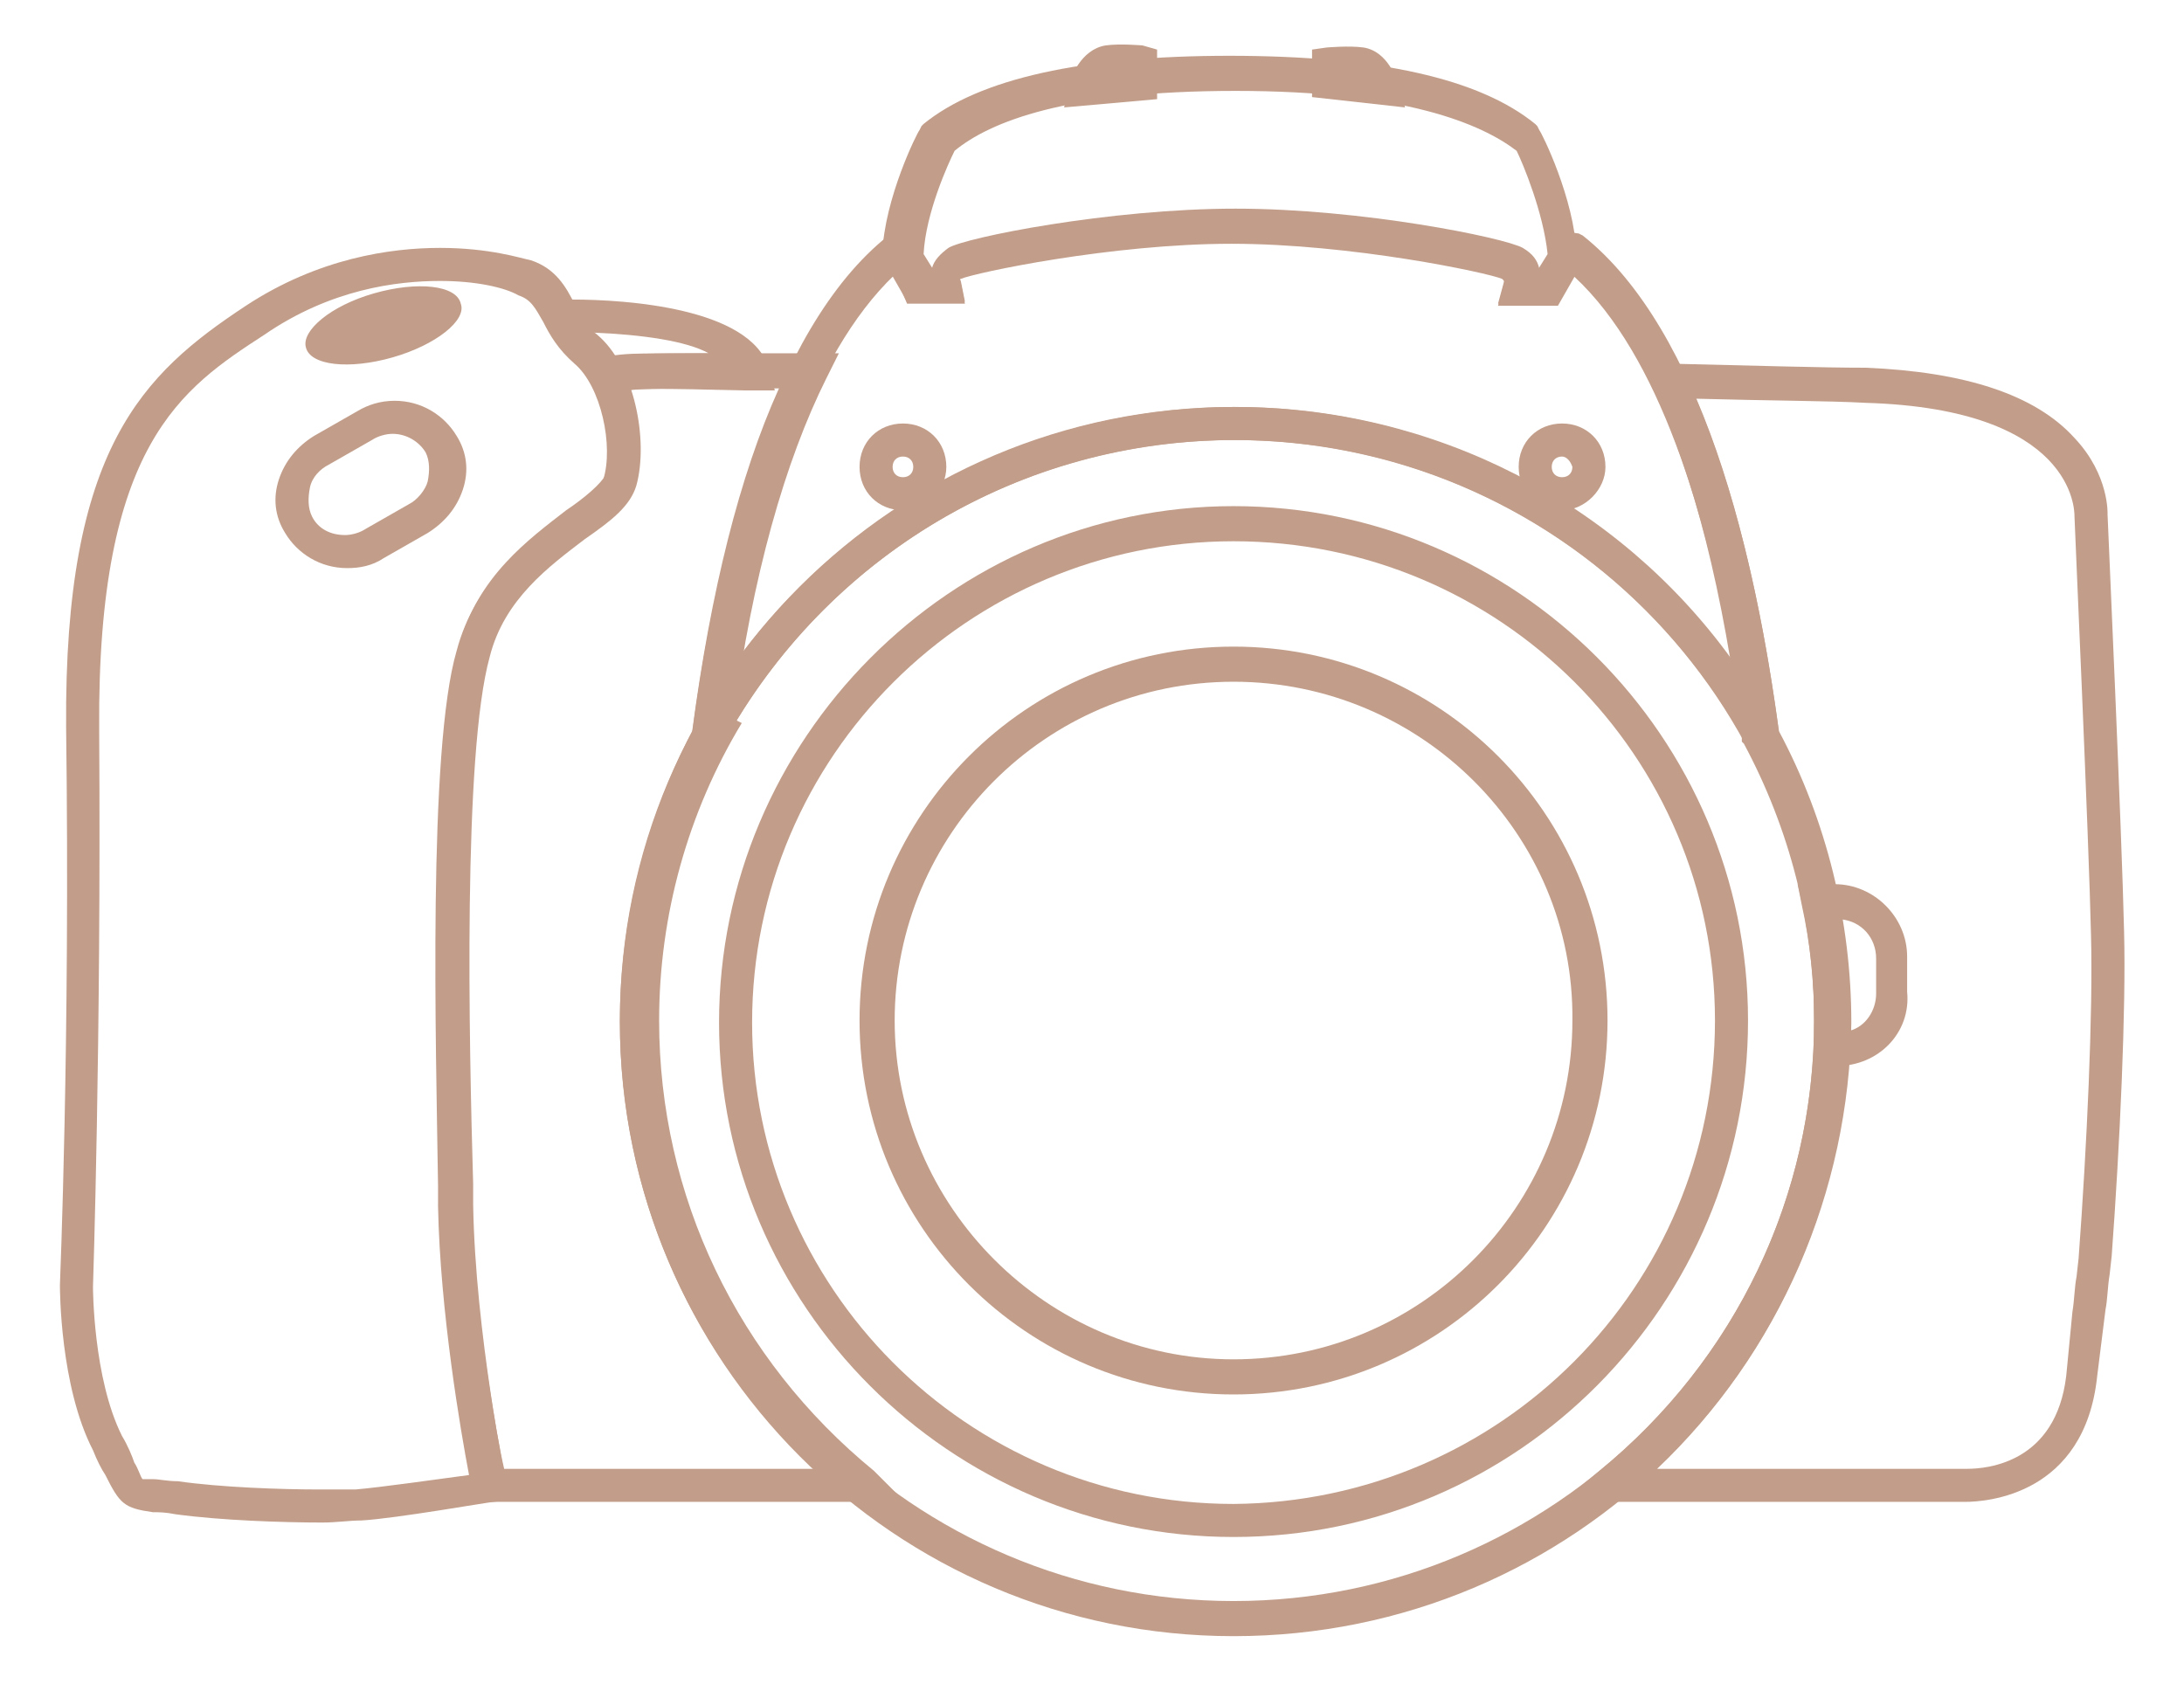
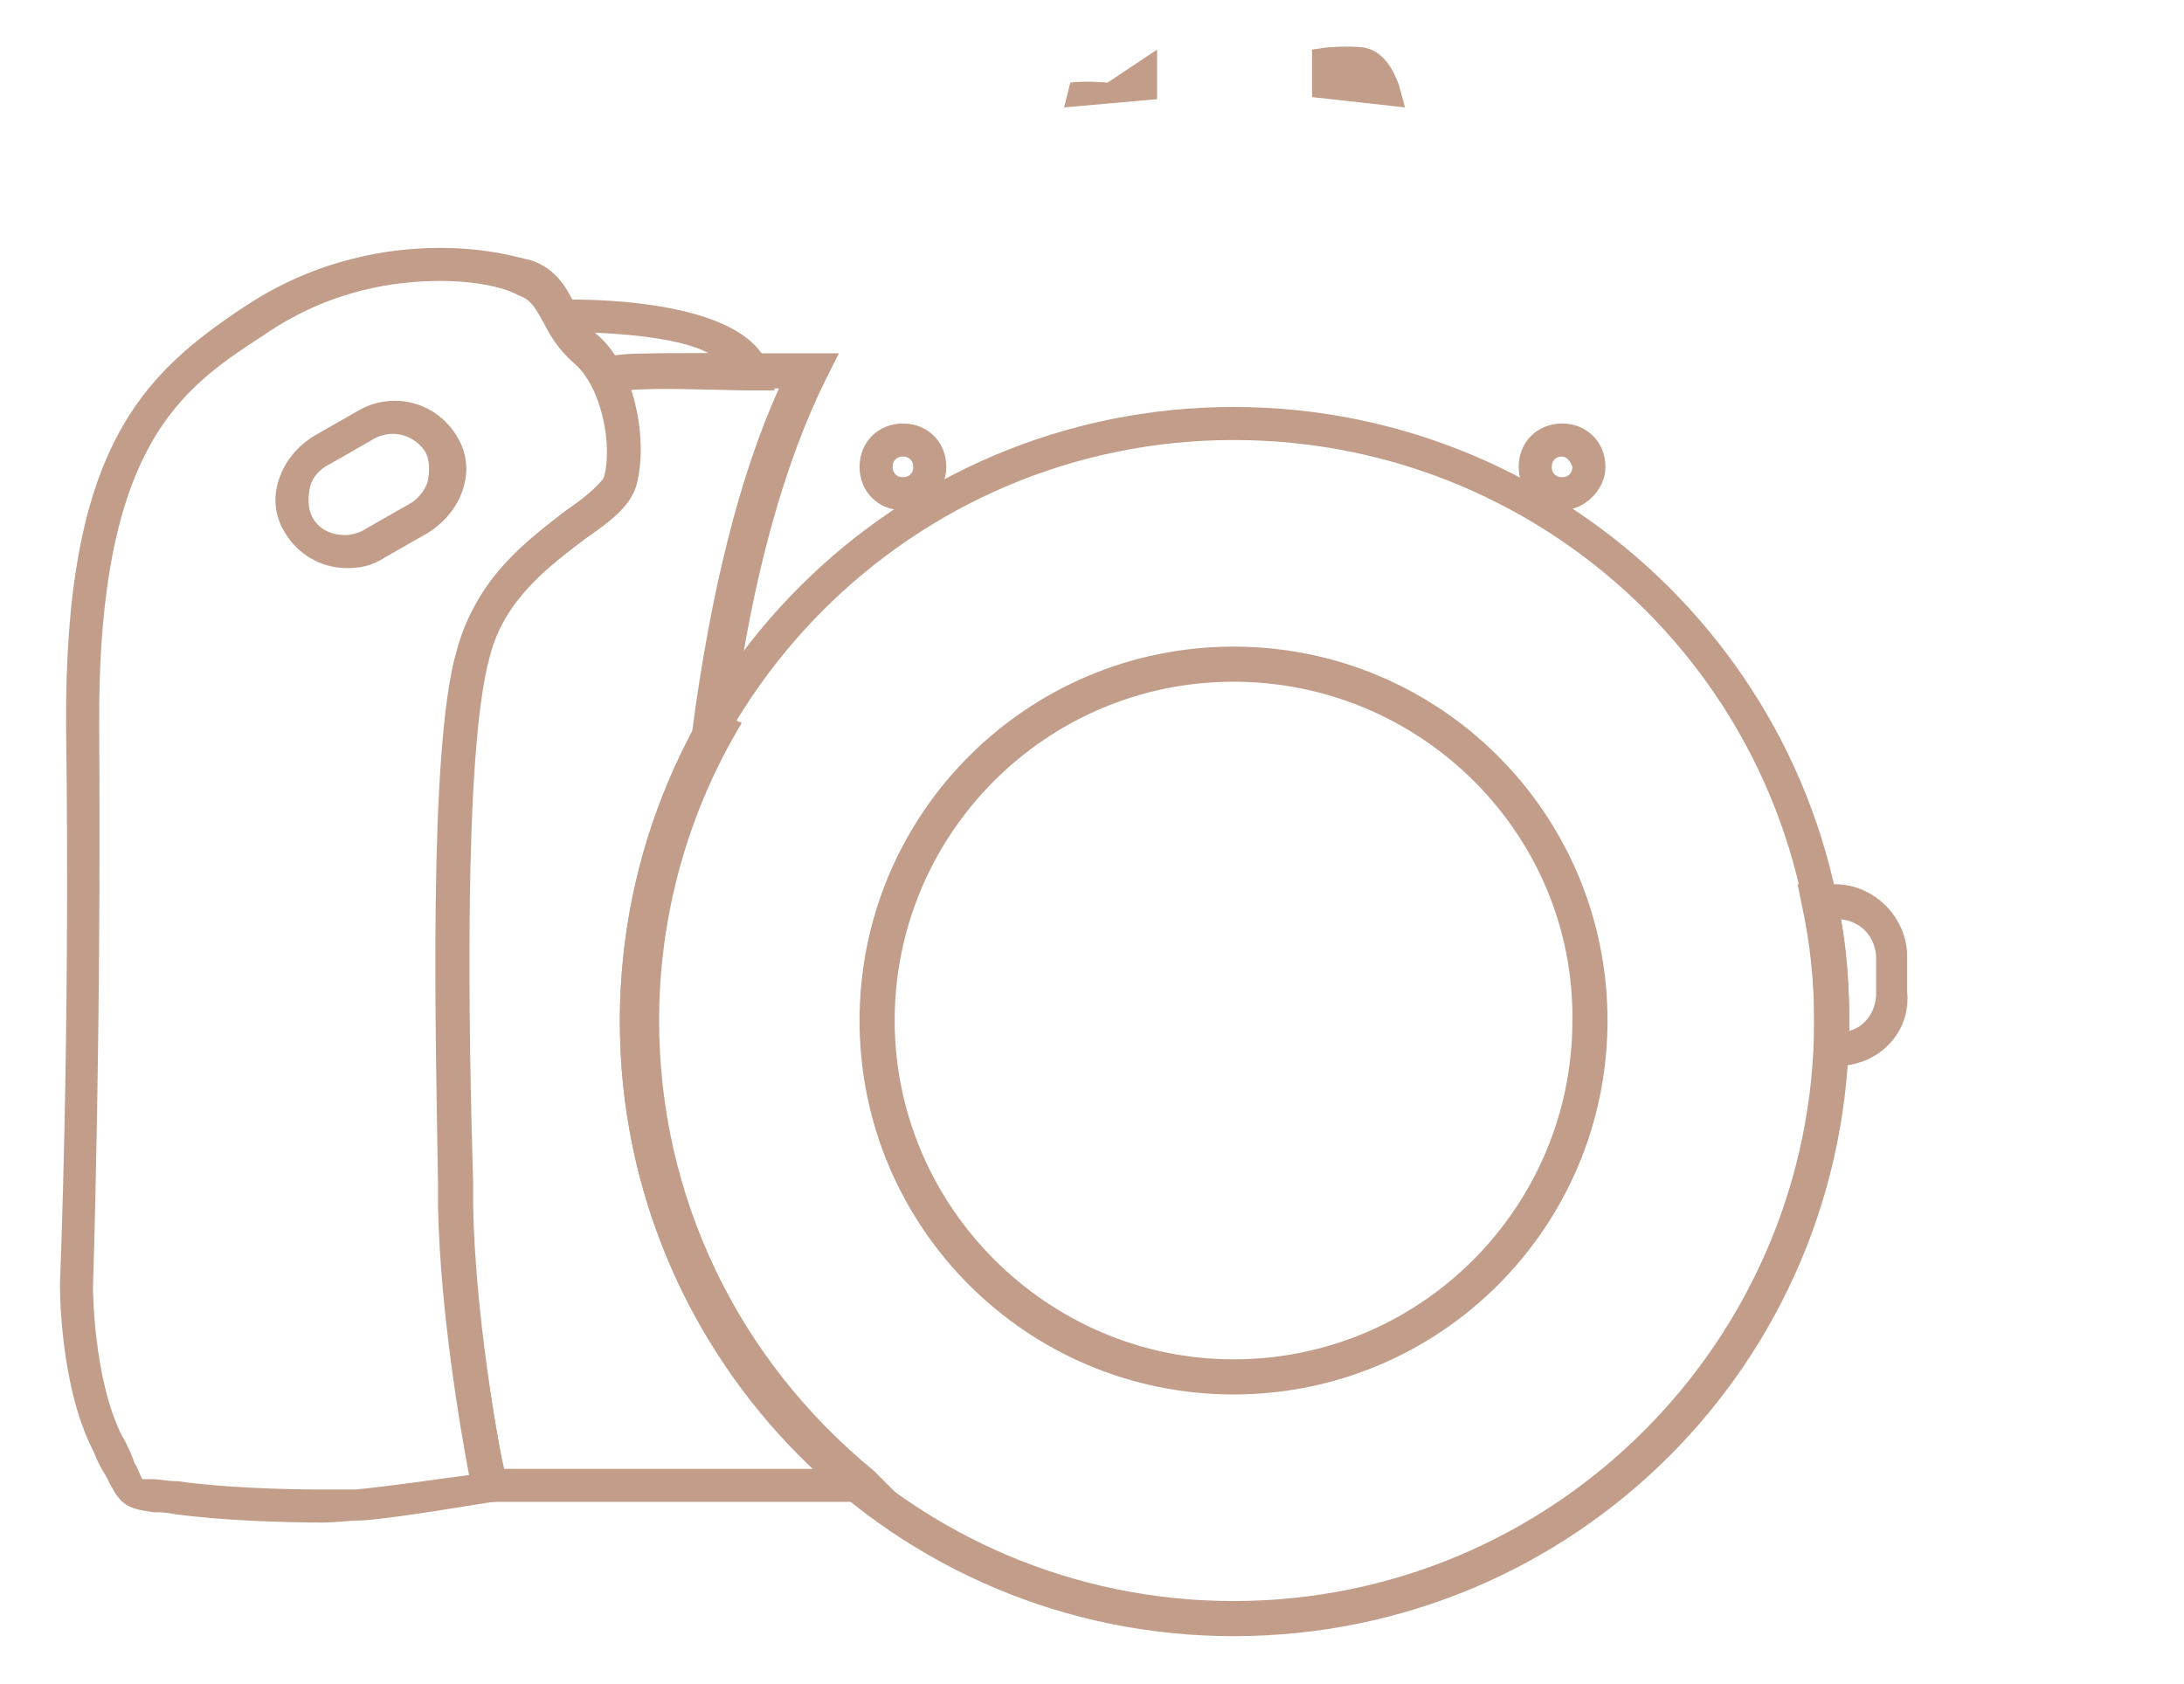
<svg xmlns="http://www.w3.org/2000/svg" id="Слой_1" x="0px" y="0px" viewBox="0 0 105.7 81.5" style="enable-background:new 0 0 105.7 81.5;" xml:space="preserve">
  <style type="text/css"> .st0{fill:#C29E8A;} </style>
  <g>
    <g>
      <g>
        <g>
          <path class="st0" d="M15.6,73.7C15.6,73.7,15.6,73.7,15.6,73.7c-1.9,0-4.9-0.1-7.1-0.4c-0.5-0.1-0.8-0.1-1.1-0.1 C6,73,5.8,72.8,5.1,71.4c-0.2-0.3-0.4-0.7-0.6-1.2c-1.6-3.1-1.6-7.8-1.6-8c0-0.1,0.5-11.8,0.3-27c-0.1-13.5,3.7-17.1,8.7-20.4 c3.5-2.3,7-2.8,9.4-2.8c2.4,0,3.9,0.5,4.4,0.6c1.2,0.4,1.7,1.3,2.1,2.1c0.3,0.5,0.6,1.1,1.1,1.5c1.8,1.5,2.5,5.1,1.9,7.3 c-0.3,1-1.2,1.7-2.5,2.6c-1.7,1.3-3.9,2.9-4.6,5.7c-1.3,4.7-1,18.7-0.8,25.5l0,1c0.1,6.2,1.6,13.5,1.6,13.5l0.2,0.8l-0.8,0.1 c-0.2,0-4.7,0.8-6.4,0.9C16.9,73.6,16.3,73.7,15.6,73.7z M21.3,13.6c-2.1,0-5.3,0.4-8.5,2.6c-4,2.6-8.1,5.3-8,19.1 c0.1,15.3-0.3,26.9-0.3,27c0,0,0,4.4,1.4,7.2c0.3,0.5,0.5,1,0.6,1.3c0.2,0.3,0.3,0.7,0.4,0.8c0,0,0.3,0,0.5,0 c0.3,0,0.7,0.1,1.2,0.1c2.1,0.3,5,0.4,6.9,0.4c0,0,0,0,0,0c0.7,0,1.3,0,1.7,0c1.2-0.1,4-0.5,5.5-0.7c-0.4-2.1-1.4-7.9-1.5-13 l0-1c-0.1-6.8-0.5-21.1,0.9-25.9c0.9-3.4,3.4-5.2,5.2-6.6c0.9-0.6,1.7-1.3,1.9-1.7c0.5-1.6-0.1-4.5-1.4-5.6 c-0.8-0.7-1.2-1.4-1.5-2c-0.4-0.7-0.6-1.1-1.2-1.3C24.4,13.9,23,13.6,21.3,13.6z" />
        </g>
        <g>
          <path class="st0" d="M59.7,79.2C43.3,79.2,30,65.9,30,49.4C30,33,43.3,19.7,59.7,19.7S89.5,33,89.5,49.4 C89.5,65.9,76.2,79.2,59.7,79.2z M59.7,21.3c-15.5,0-28.1,12.6-28.1,28.1c0,15.5,12.6,28.1,28.1,28.1 c15.5,0,28.1-12.6,28.1-28.1C87.9,33.9,75.3,21.3,59.7,21.3z" />
        </g>
        <g>
-           <path class="st0" d="M59.7,74.4c-13.7,0-24.9-11.2-24.9-24.9S46,24.5,59.7,24.5c13.7,0,24.9,11.2,24.9,24.9S73.5,74.4,59.7,74.4 z M59.7,26.2c-12.8,0-23.3,10.4-23.3,23.3c0,12.8,10.4,23.3,23.3,23.3C72.6,72.7,83,62.3,83,49.4C83,36.6,72.6,26.2,59.7,26.2z" />
-         </g>
+           </g>
        <g>
          <path class="st0" d="M59.7,67.5c-10,0-18.1-8.1-18.1-18.1c0-10,8.1-18.1,18.1-18.1s18.1,8.1,18.1,18.1 C77.8,59.4,69.7,67.5,59.7,67.5z M59.7,33c-9.1,0-16.4,7.4-16.4,16.4c0,9,7.4,16.4,16.4,16.4c9.1,0,16.4-7.4,16.4-16.4 C76.2,40.4,68.8,33,59.7,33z" />
        </g>
        <g>
-           <path class="st0" d="M22.3,14.7c-0.2-0.9-2.1-1.1-4.2-0.5c-2.1,0.6-3.5,1.8-3.3,2.6c0.2,0.9,2.1,1.1,4.2,0.5 C21.1,16.7,22.6,15.5,22.3,14.7z" />
-         </g>
+           </g>
        <g>
          <path class="st0" d="M16.8,27.5L16.8,27.5c-1.3,0-2.4-0.7-3-1.7c-0.5-0.8-0.6-1.7-0.3-2.6c0.3-0.9,0.9-1.6,1.7-2.1l2.1-1.2 c0.5-0.3,1.1-0.5,1.8-0.5c1.3,0,2.4,0.7,3,1.7c0.5,0.8,0.6,1.7,0.3,2.6c-0.3,0.9-0.9,1.6-1.7,2.1l-2.1,1.2 C18,27.4,17.4,27.5,16.8,27.5z M19,21c-0.3,0-0.7,0.1-1,0.3l-2.1,1.2c-0.4,0.2-0.8,0.6-0.9,1.1c-0.1,0.5-0.1,1,0.1,1.4 c0.3,0.6,0.9,0.9,1.6,0.9l0,0c0.3,0,0.7-0.1,1-0.3l2.1-1.2c0.4-0.2,0.8-0.7,0.9-1.1c0.1-0.5,0.1-1-0.1-1.4 C20.3,21.4,19.7,21,19,21z" />
        </g>
        <g>
-           <path class="st0" d="M75.4,14.7h-2.9l0.3-1.1c0-0.1,0-0.1-0.1-0.2c-0.7-0.3-7.3-1.7-13.1-1.7c-5.8,0-12.4,1.4-13.1,1.7 c0,0-0.1,0,0,0.2l0.2,1l-2.8,0l-1.2-2.1l0-0.2c0.1-2.7,1.7-5.9,1.8-6l0.1-0.2l0.1-0.1c2.7-2.2,7.7-3.3,14.8-3.3 c7.2,0,12.1,1.1,14.8,3.3l0.1,0.1l0.1,0.2c0.1,0.1,1.7,3.3,1.8,6l0,0.2L75.4,14.7z M59.7,10.2c6.1,0,13,1.4,13.9,1.9 c0.5,0.3,0.7,0.6,0.8,1l0.5-0.8c-0.2-2-1.2-4.4-1.5-5c-1.7-1.3-5.4-2.9-13.6-2.9c-8.2,0-11.9,1.5-13.6,2.9c-0.3,0.6-1.4,3-1.5,5 l0.5,0.8c0.1-0.4,0.4-0.7,0.8-1C46.7,11.6,53.6,10.2,59.7,10.2z" />
-         </g>
+           </g>
        <g>
          <path class="st0" d="M30.3,18.9h-1.5l-0.2-0.4c-0.2-0.4-0.5-0.7-0.7-1c-0.8-0.7-1.2-1.4-1.5-2L25.5,14l2.2,0.5 c2.6,0,8.6,0.4,9.5,3.3l0.3,1.1l-1.4,0C32,18.8,30.7,18.8,30.3,18.9L30.3,18.9z M28.7,16.1c0,0,0.1,0.1,0.1,0.1 c0.3,0.3,0.6,0.6,0.9,1h0.1c0.5-0.1,1.6-0.1,4.5-0.1C33.2,16.5,31.1,16.2,28.7,16.1z" />
        </g>
        <g>
-           <path class="st0" d="M51.5,5.2l0.3-1.2c0-0.2,0.5-1.6,1.7-1.8c0.7-0.1,1.8,0,1.8,0L56,2.4v2.4L51.5,5.2z" />
+           <path class="st0" d="M51.5,5.2l0.3-1.2c0.7-0.1,1.8,0,1.8,0L56,2.4v2.4L51.5,5.2z" />
        </g>
        <g>
          <path class="st0" d="M68,5.2l-4.5-0.5V2.4l0.7-0.1c0,0,1.1-0.1,1.8,0c1.2,0.2,1.6,1.6,1.7,1.8L68,5.2z" />
        </g>
      </g>
      <g>
        <g>
          <path class="st0" d="M75.6,24.7c-1.2,0-2.1-0.9-2.1-2.1c0-1.2,0.9-2.1,2.1-2.1c1.2,0,2.1,0.9,2.1,2.1 C77.7,23.7,76.7,24.7,75.6,24.7z M75.6,22.1c-0.3,0-0.5,0.2-0.5,0.5c0,0.3,0.2,0.5,0.5,0.5c0.3,0,0.5-0.2,0.5-0.5 C76,22.3,75.8,22.1,75.6,22.1z" />
        </g>
      </g>
      <g>
        <g>
          <path class="st0" d="M43.7,24.7c-1.2,0-2.1-0.9-2.1-2.1c0-1.2,0.9-2.1,2.1-2.1s2.1,0.9,2.1,2.1C45.8,23.7,44.9,24.7,43.7,24.7z M43.7,22.1c-0.3,0-0.5,0.2-0.5,0.5c0,0.3,0.2,0.5,0.5,0.5s0.5-0.2,0.5-0.5C44.2,22.3,44,22.1,43.7,22.1z" />
        </g>
      </g>
    </g>
    <g>
-       <path class="st0" d="M32.9,39.9l0.6-4.4c1.1-8.4,3.7-19.5,9.5-24.1l0.2-0.1l1.5-0.2l-0.1,1c0,0,0,0.1,0,0.1l0.5,0.8 c0.1-0.4,0.4-0.7,0.8-1c0.8-0.5,7.8-1.9,13.9-1.9c6.1,0,13,1.4,13.9,1.9c0.5,0.3,0.7,0.6,0.8,1l0.5-0.8c0,0,0-0.1,0-0.1l-0.1-1 l1.5,0.2l0.2,0.1c5.8,4.6,8.4,15.6,9.5,24.1l0.6,4.4L84.5,36c-5-9.1-14.4-14.7-24.7-14.7C49.4,21.3,40,26.9,35,36L32.9,39.9z M43.3,13.3c-4.1,3.9-6.4,11.6-7.6,18.6c5.6-7.6,14.5-12.2,24.1-12.2c9.6,0,18.5,4.6,24,12.2c-1.2-7-3.5-14.7-7.6-18.5l-0.8,1.4 h-2.9l0.3-1.1c0-0.1,0-0.1-0.1-0.2c-0.7-0.3-7.3-1.7-13.1-1.7c-5.8,0-12.4,1.4-13.1,1.7c0,0-0.1,0,0,0.2l0.2,1l-2.8,0L43.3,13.3z" />
-     </g>
+       </g>
    <g>
      <path class="st0" d="M88.9,51.6h-1.1l0-0.9c0-0.4,0-0.9,0-1.3c0-1.9-0.2-3.8-0.6-5.6l-0.2-1h1.8c1.9,0,3.5,1.6,3.5,3.5v1.7 C92.5,50,90.9,51.6,88.9,51.6z M89.1,44.5c0.3,1.6,0.4,3.3,0.4,5c0,0.1,0,0.3,0,0.4c0.8-0.2,1.3-1,1.3-1.8v-1.7 C90.8,45.4,90.1,44.6,89.1,44.5z" />
    </g>
    <g>
-       <path class="st0" d="M95.1,72.7C95.1,72.7,95.1,72.7,95.1,72.7c-0.2,0-0.3,0-0.3,0l-19.2,0l1.8-1.5c6.6-5.4,10.4-13.3,10.4-21.8 c0-4.7-1.2-9.3-3.4-13.4l-0.1-0.1l0-0.2C83.4,28.7,82,23,80,18.8l-0.6-1.2l1.3,0c4.3,0.1,7.5,0.2,9.6,0.2 c4.8,0.2,8.2,1.3,10.1,3.4c1.7,1.8,1.6,3.7,1.6,3.7c0,0.1,0.7,15.6,0.8,20.2c0.1,3.7-0.2,10.3-0.6,15.7l-0.1,0.9 c-0.1,0.6-0.1,1.2-0.2,1.7l-0.4,3.2C100.9,72.4,96.1,72.7,95.1,72.7z M80.2,71.1h14.8c0.1,0,0.1,0,0.2,0c1,0,4.3-0.3,4.8-4.5 l0.3-3.1c0.1-0.6,0.1-1.2,0.2-1.7l0.1-0.9c0.4-5.4,0.7-11.9,0.6-15.6c-0.1-4.6-0.8-20.1-0.8-20.3c0-0.3,0-5.2-10.1-5.5 c-1.8-0.1-4.6-0.1-8.2-0.2c1.8,4.2,3.1,9.6,4,16.1c2.3,4.3,3.5,9.2,3.5,14.1C89.5,57.7,86.1,65.5,80.2,71.1z" />
-     </g>
+       </g>
    <g>
      <path class="st0" d="M43.8,72.7H23l-0.1-0.7c0-0.1-1.2-5.8-1.5-11.5c0-0.8-0.1-1.5-0.1-2.3l0-1c-0.1-6.8-0.5-21.1,0.9-25.9 c0.9-3.4,3.4-5.2,5.2-6.6c0.9-0.6,1.7-1.3,1.9-1.7c0.4-1.3,0.1-3.3-0.6-4.6l-0.6-1.2h2c0.6-0.1,2-0.1,6.3-0.1c0.9,0,1.8,0,2.9,0 l1.3,0l-0.6,1.2c-2,4-3.6,9.6-4.5,16.5l0.4,0.2l0,0l0,0l-0.4-0.2c0,0,0,0,0,0l0.4,0.2h0c0,0,0,0,0,0c-2.6,4.3-4,9.3-4,14.4 c0,8.5,3.8,16.4,10.4,21.8L43.8,72.7z M24.4,71.1h15c-6-5.6-9.4-13.4-9.4-21.6c0-4.9,1.2-9.7,3.5-14.1c0.9-6.8,2.3-12.4,4.2-16.6 c-0.5,0-1.1,0-1.6,0c-3.6,0-5.1,0-5.7,0.1c0.5,1.5,0.6,3.3,0.2,4.7c-0.3,1-1.2,1.7-2.5,2.6c-1.7,1.3-3.9,2.9-4.6,5.7 c-1.3,4.7-1,18.7-0.8,25.5l0,1c0,0.7,0,1.5,0.1,2.2C23.3,64.9,24,69.4,24.4,71.1z" />
    </g>
  </g>
</svg>